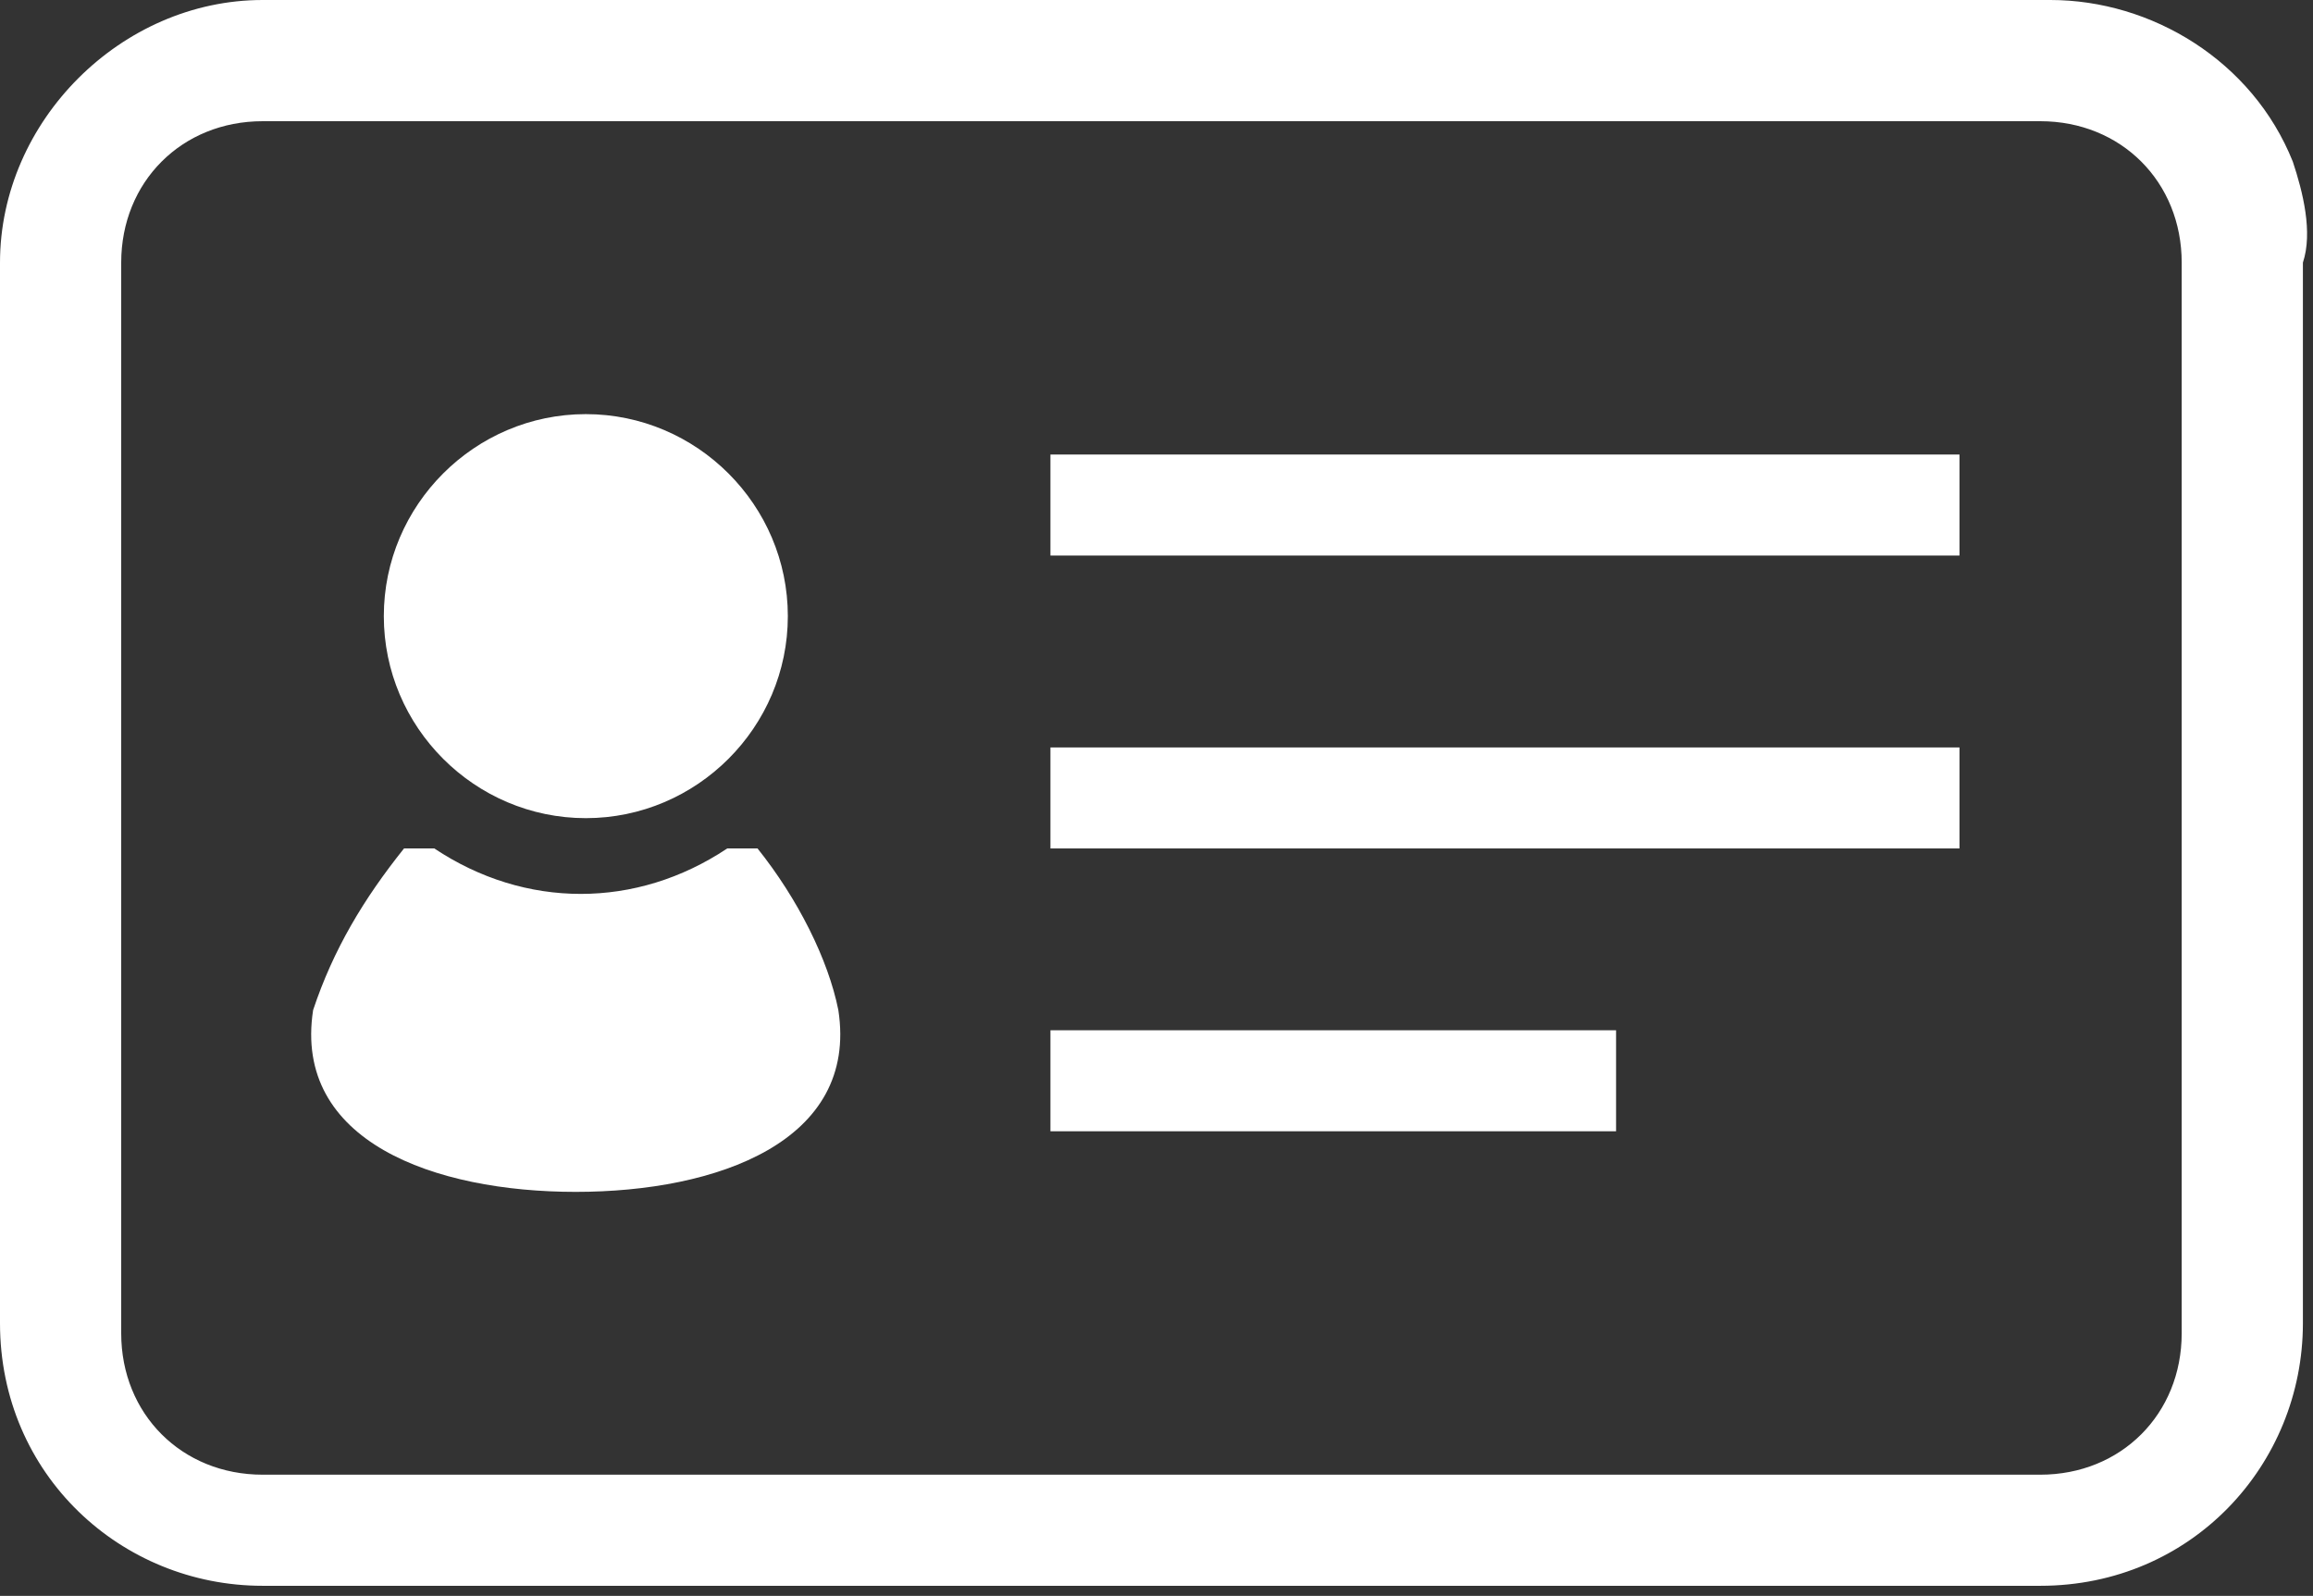
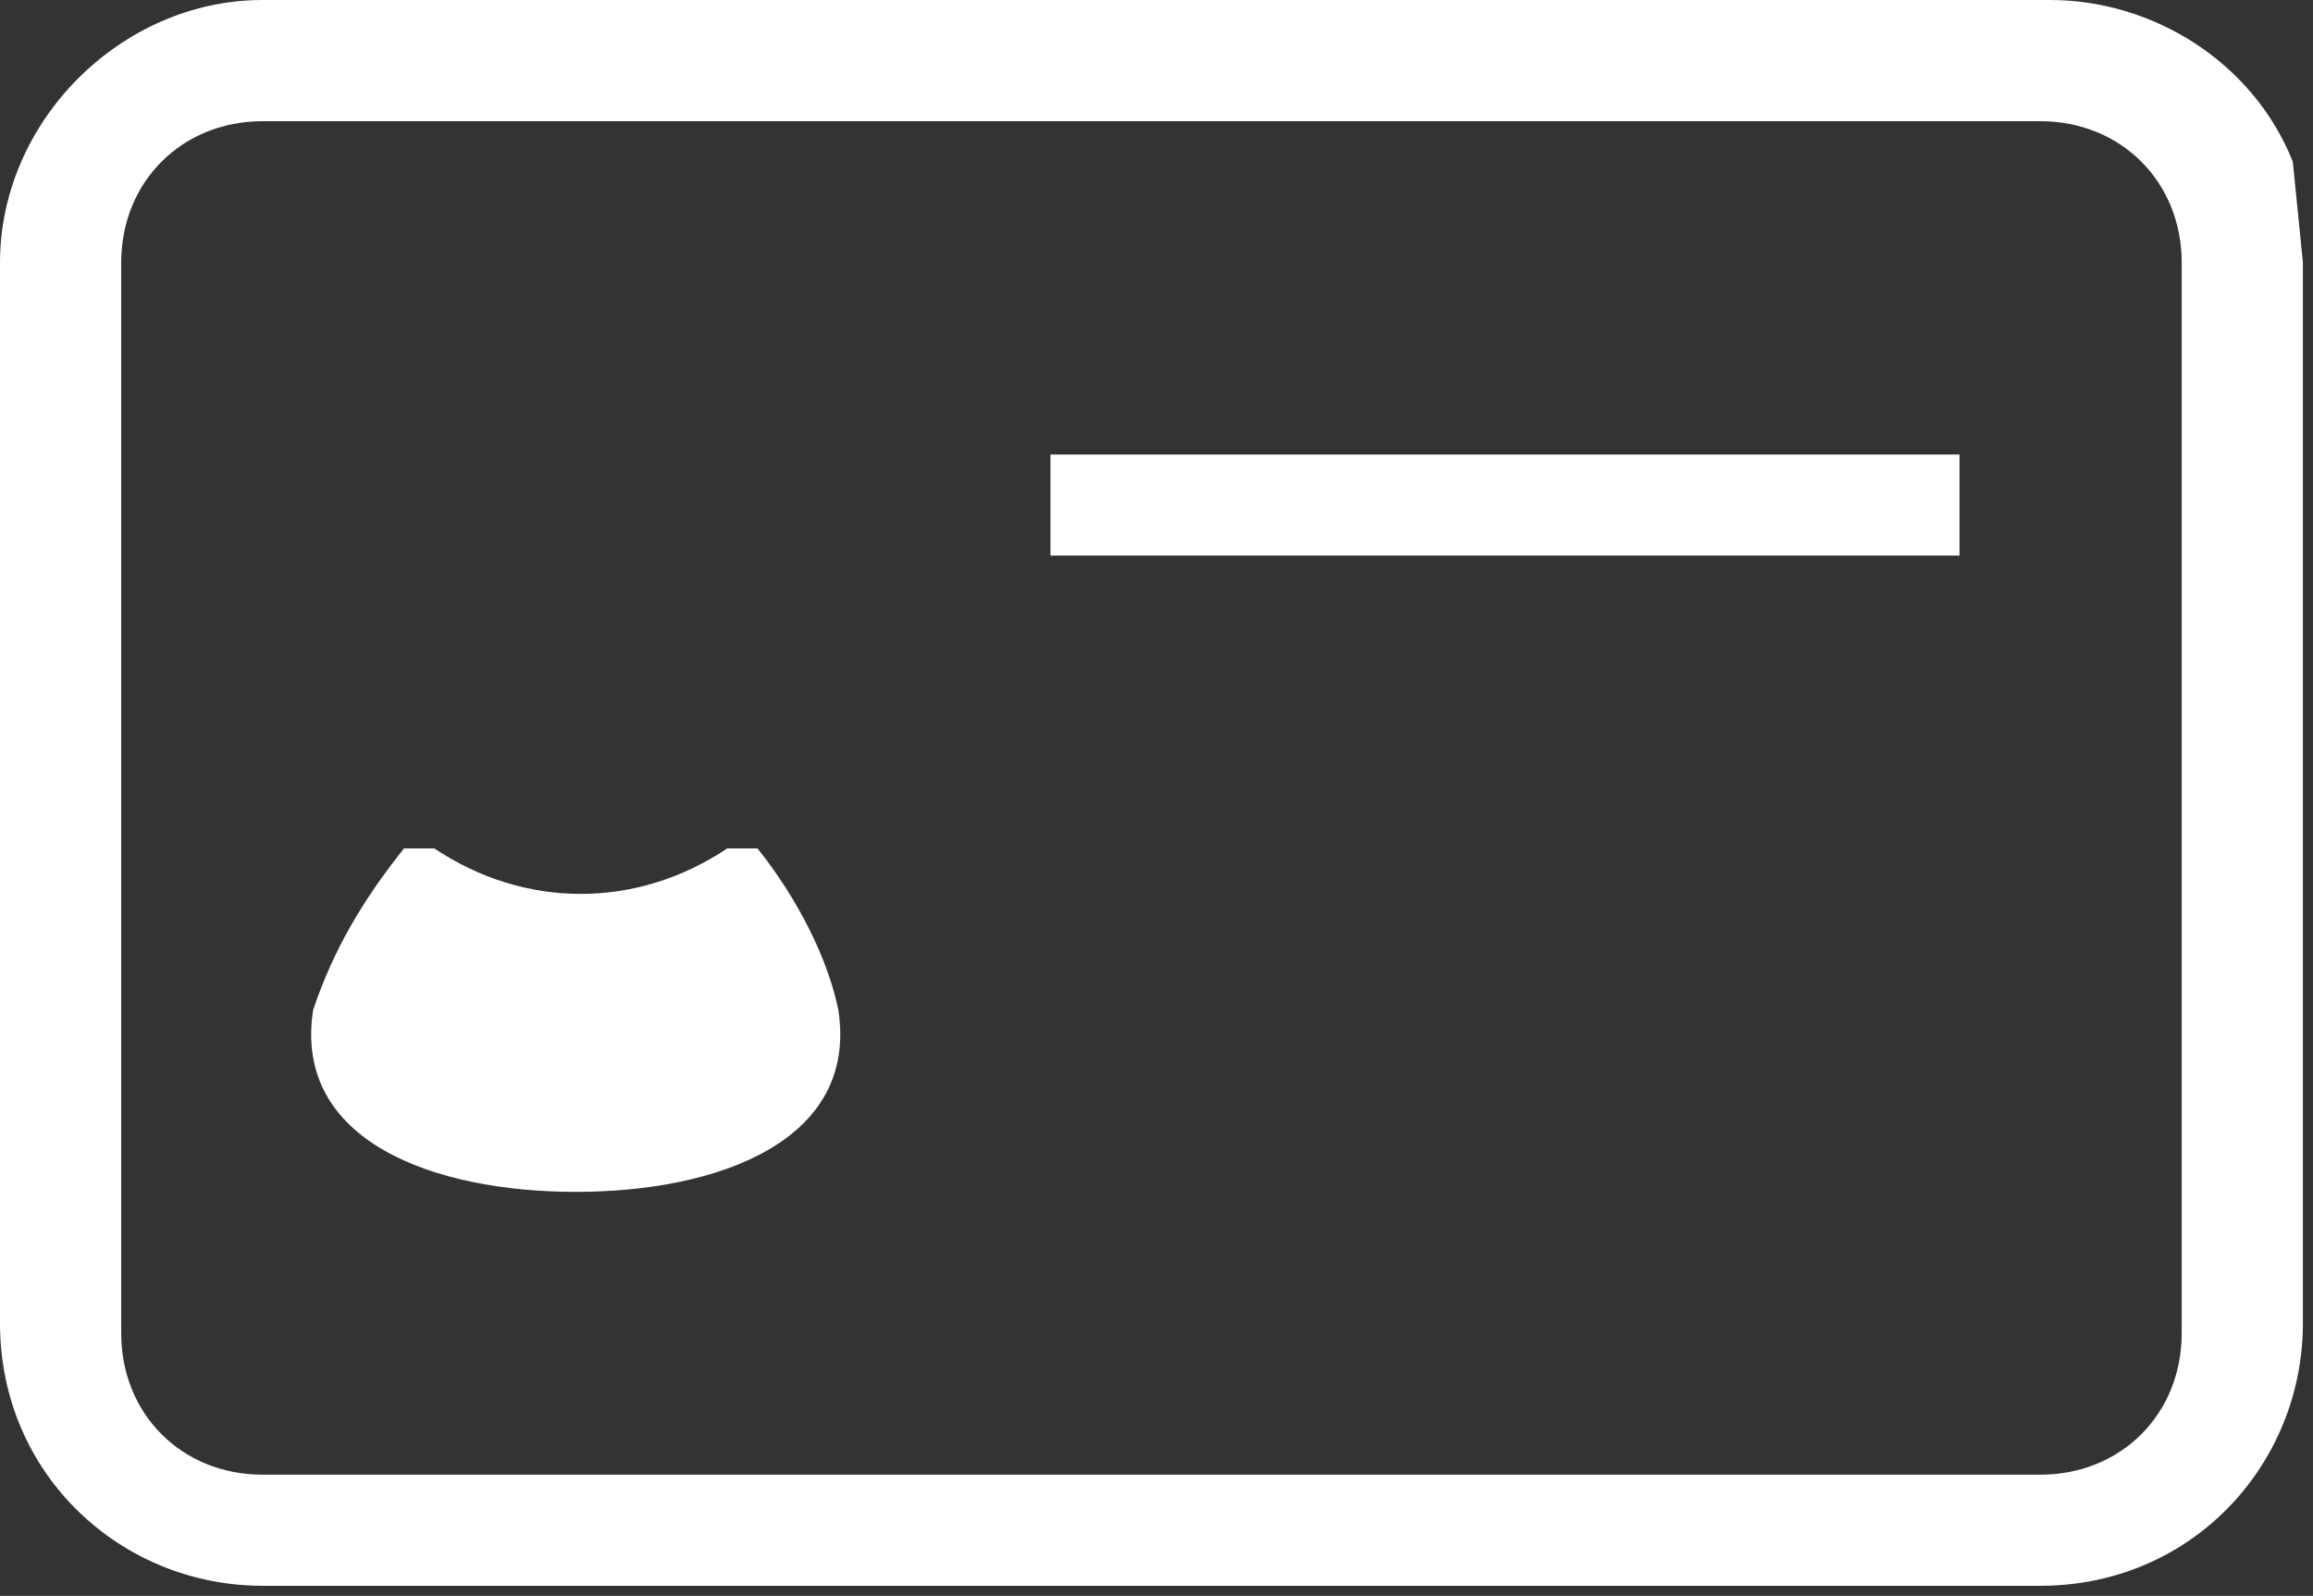
<svg xmlns="http://www.w3.org/2000/svg" version="1.1" id="レイヤー_1" x="0px" y="0px" viewBox="0 0 22.9 15.8" style="enable-background:new 0 0 22.9 15.8;" xml:space="preserve">
  <rect x="0" y="0" width="22.9" height="15.8" fill="#333333" stroke="none" />
  <style type="text/css">
	.st0{fill:#FFFFFF;}
</style>
  <g id="免許証のフリーイラスト2">
-     <path id="パス_204961" class="st0" d="M22.7,1.6c-0.4-1-1.4-1.6-2.4-1.6H2.6C1.2,0,0,1.2,0,2.6v0v10.5c0,1.5,1.2,2.6,2.6,2.6l0,0   h17.6c1.5,0,2.6-1.2,2.6-2.6v0V2.6C22.9,2.3,22.8,1.9,22.7,1.6z M21.6,13.2c0,0.8-0.6,1.4-1.4,1.4c0,0,0,0,0,0H2.6   c-0.8,0-1.4-0.6-1.4-1.4l0,0V2.6c0-0.8,0.6-1.4,1.4-1.4l0,0h17.6c0.8,0,1.4,0.6,1.4,1.4c0,0,0,0,0,0l0,0V13.2z" />
-     <path id="パス_204962" class="st0" d="M5.8,8.1c1.1,0,2-0.9,2-2s-0.9-2-2-2s-2,0.9-2,2l0,0C3.8,7.2,4.7,8.1,5.8,8.1z" />
+     <path id="パス_204961" class="st0" d="M22.7,1.6c-0.4-1-1.4-1.6-2.4-1.6H2.6C1.2,0,0,1.2,0,2.6v0v10.5c0,1.5,1.2,2.6,2.6,2.6l0,0   h17.6c1.5,0,2.6-1.2,2.6-2.6v0V2.6z M21.6,13.2c0,0.8-0.6,1.4-1.4,1.4c0,0,0,0,0,0H2.6   c-0.8,0-1.4-0.6-1.4-1.4l0,0V2.6c0-0.8,0.6-1.4,1.4-1.4l0,0h17.6c0.8,0,1.4,0.6,1.4,1.4c0,0,0,0,0,0l0,0V13.2z" />
    <path id="パス_204963" class="st0" d="M7.5,8.4c-0.1,0-0.2,0-0.3,0C6.3,9,5.2,9,4.3,8.4c-0.1,0-0.2,0-0.3,0   c-0.4,0.5-0.7,1-0.9,1.6c-0.2,1.3,1.2,1.8,2.6,1.8s2.8-0.5,2.6-1.8C8.2,9.5,7.9,8.9,7.5,8.4z" />
    <rect id="長方形_3311" x="10.4" y="4.5" class="st0" width="9" height="1" />
-     <rect id="長方形_3312" x="10.4" y="7.4" class="st0" width="9" height="1" />
-     <rect id="長方形_3313" x="10.4" y="10.2" class="st0" width="5.6" height="1" />
  </g>
</svg>